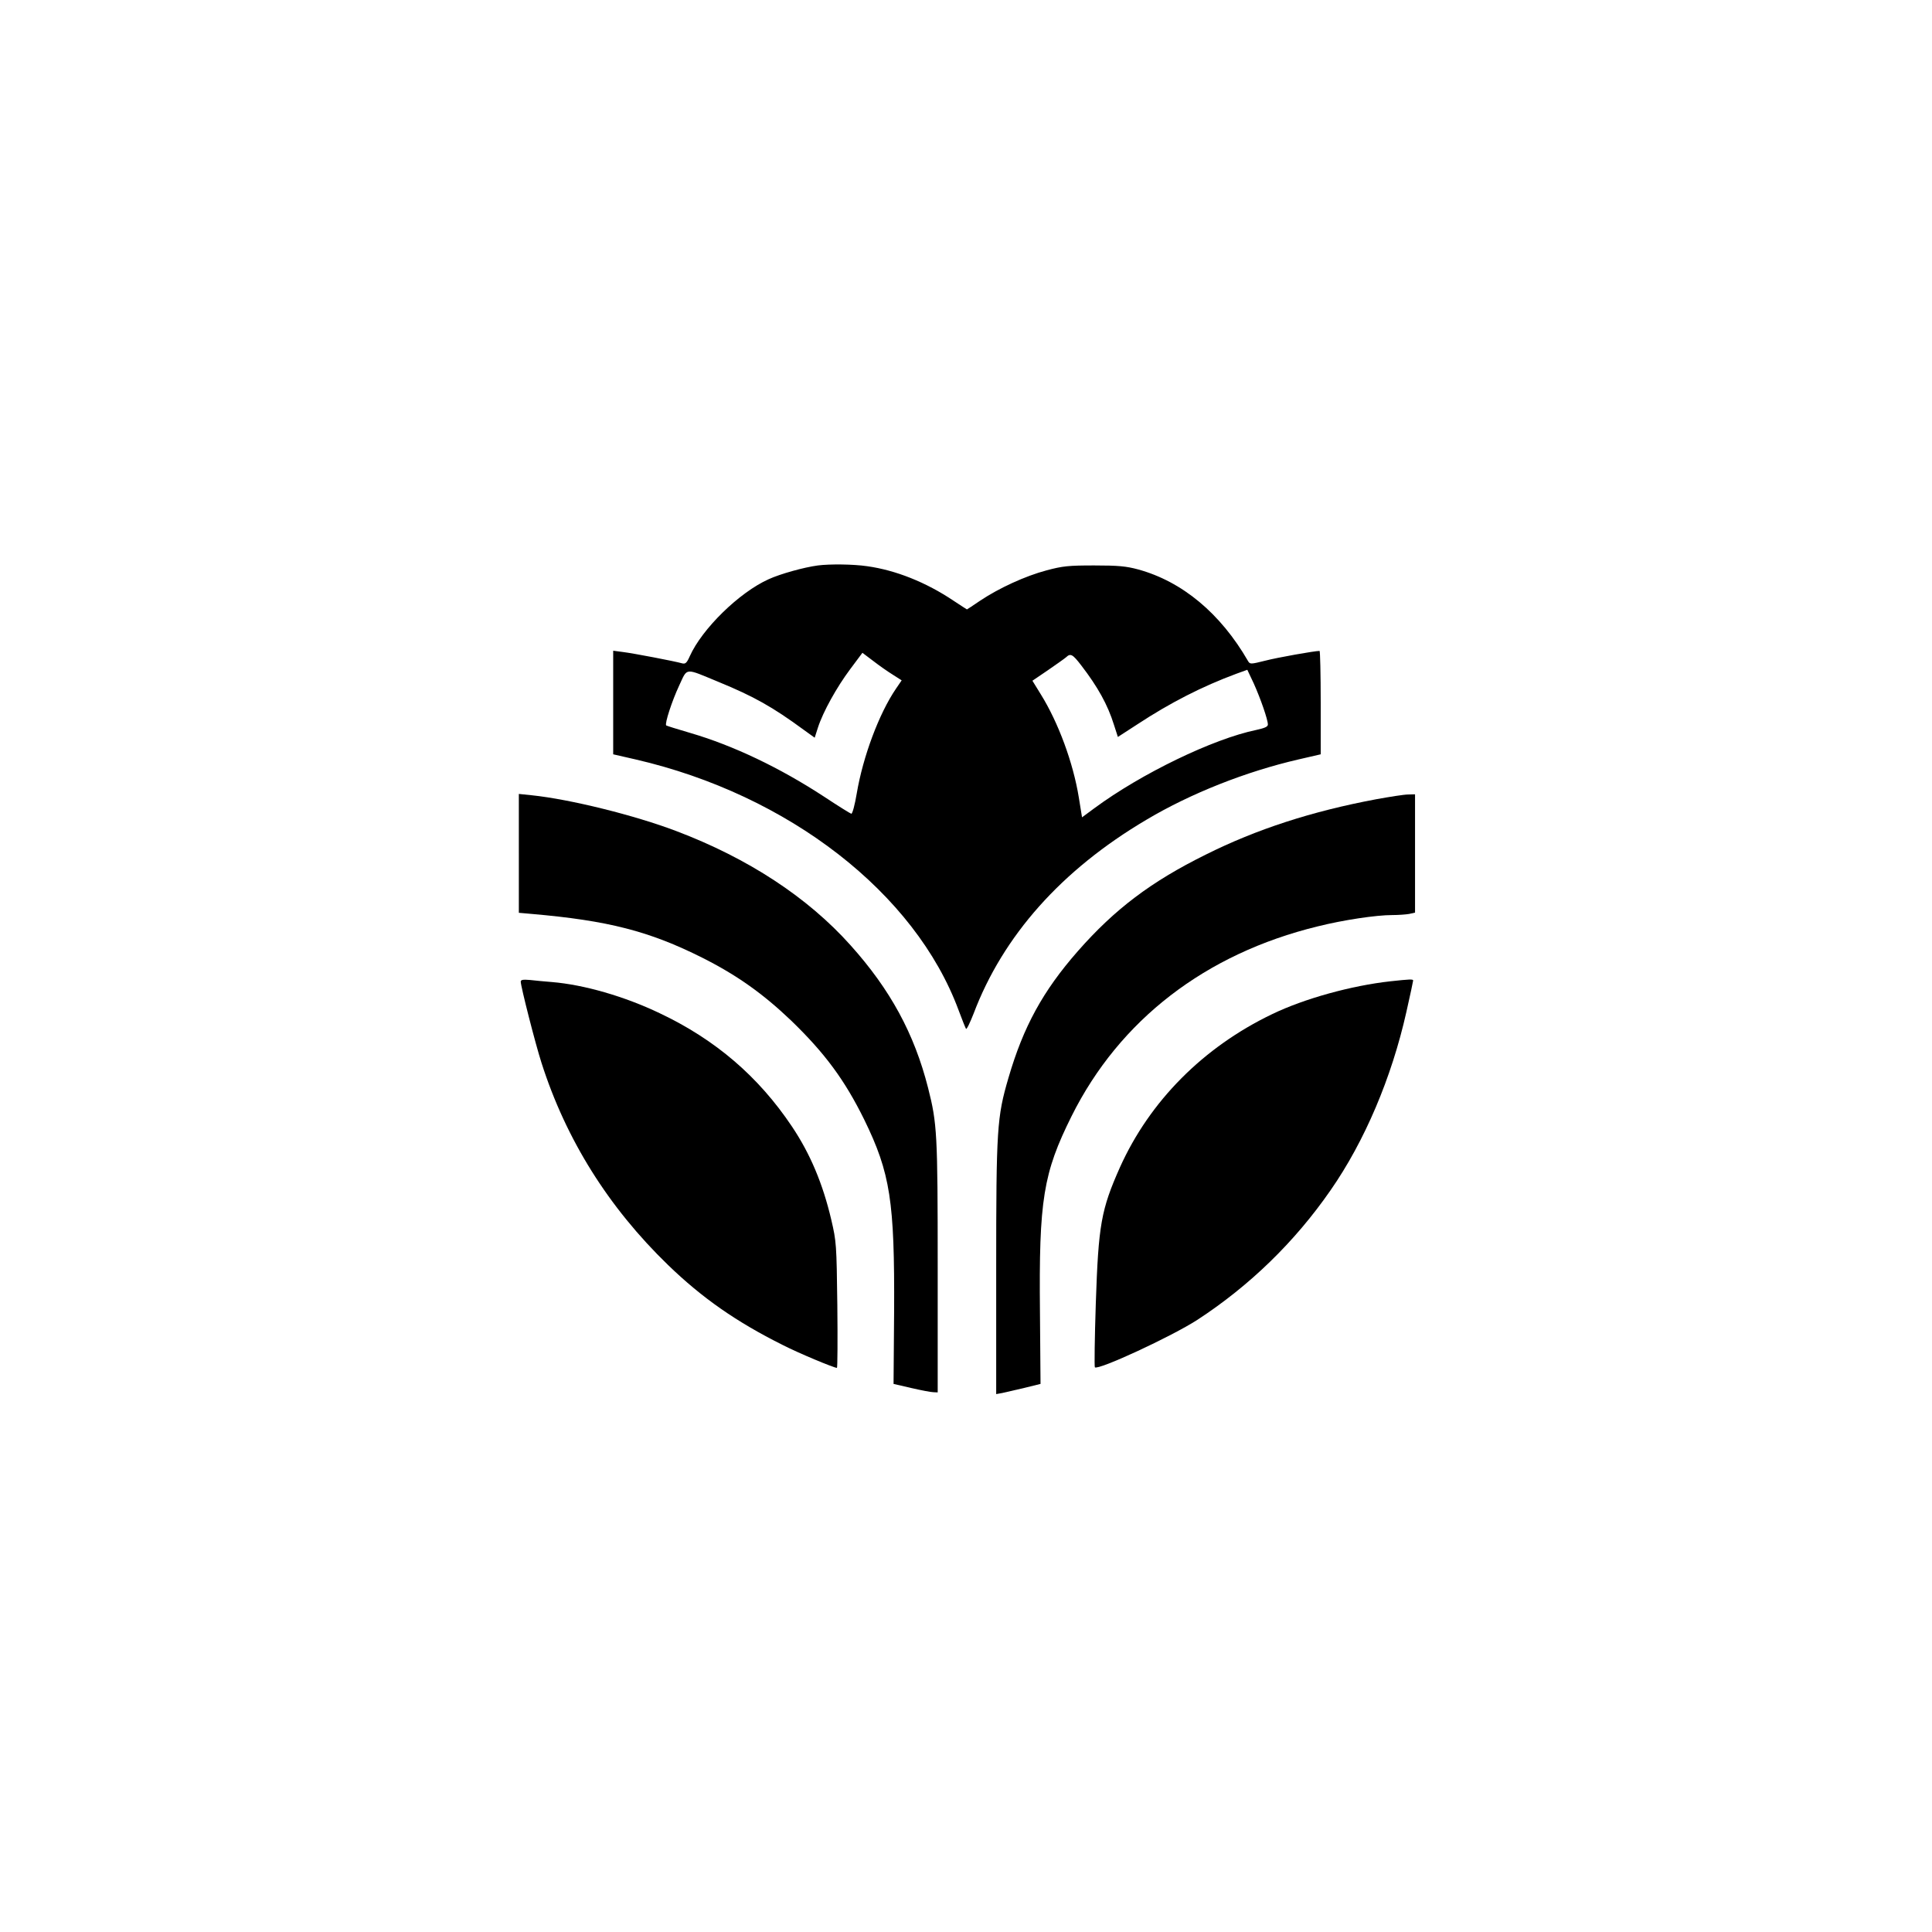
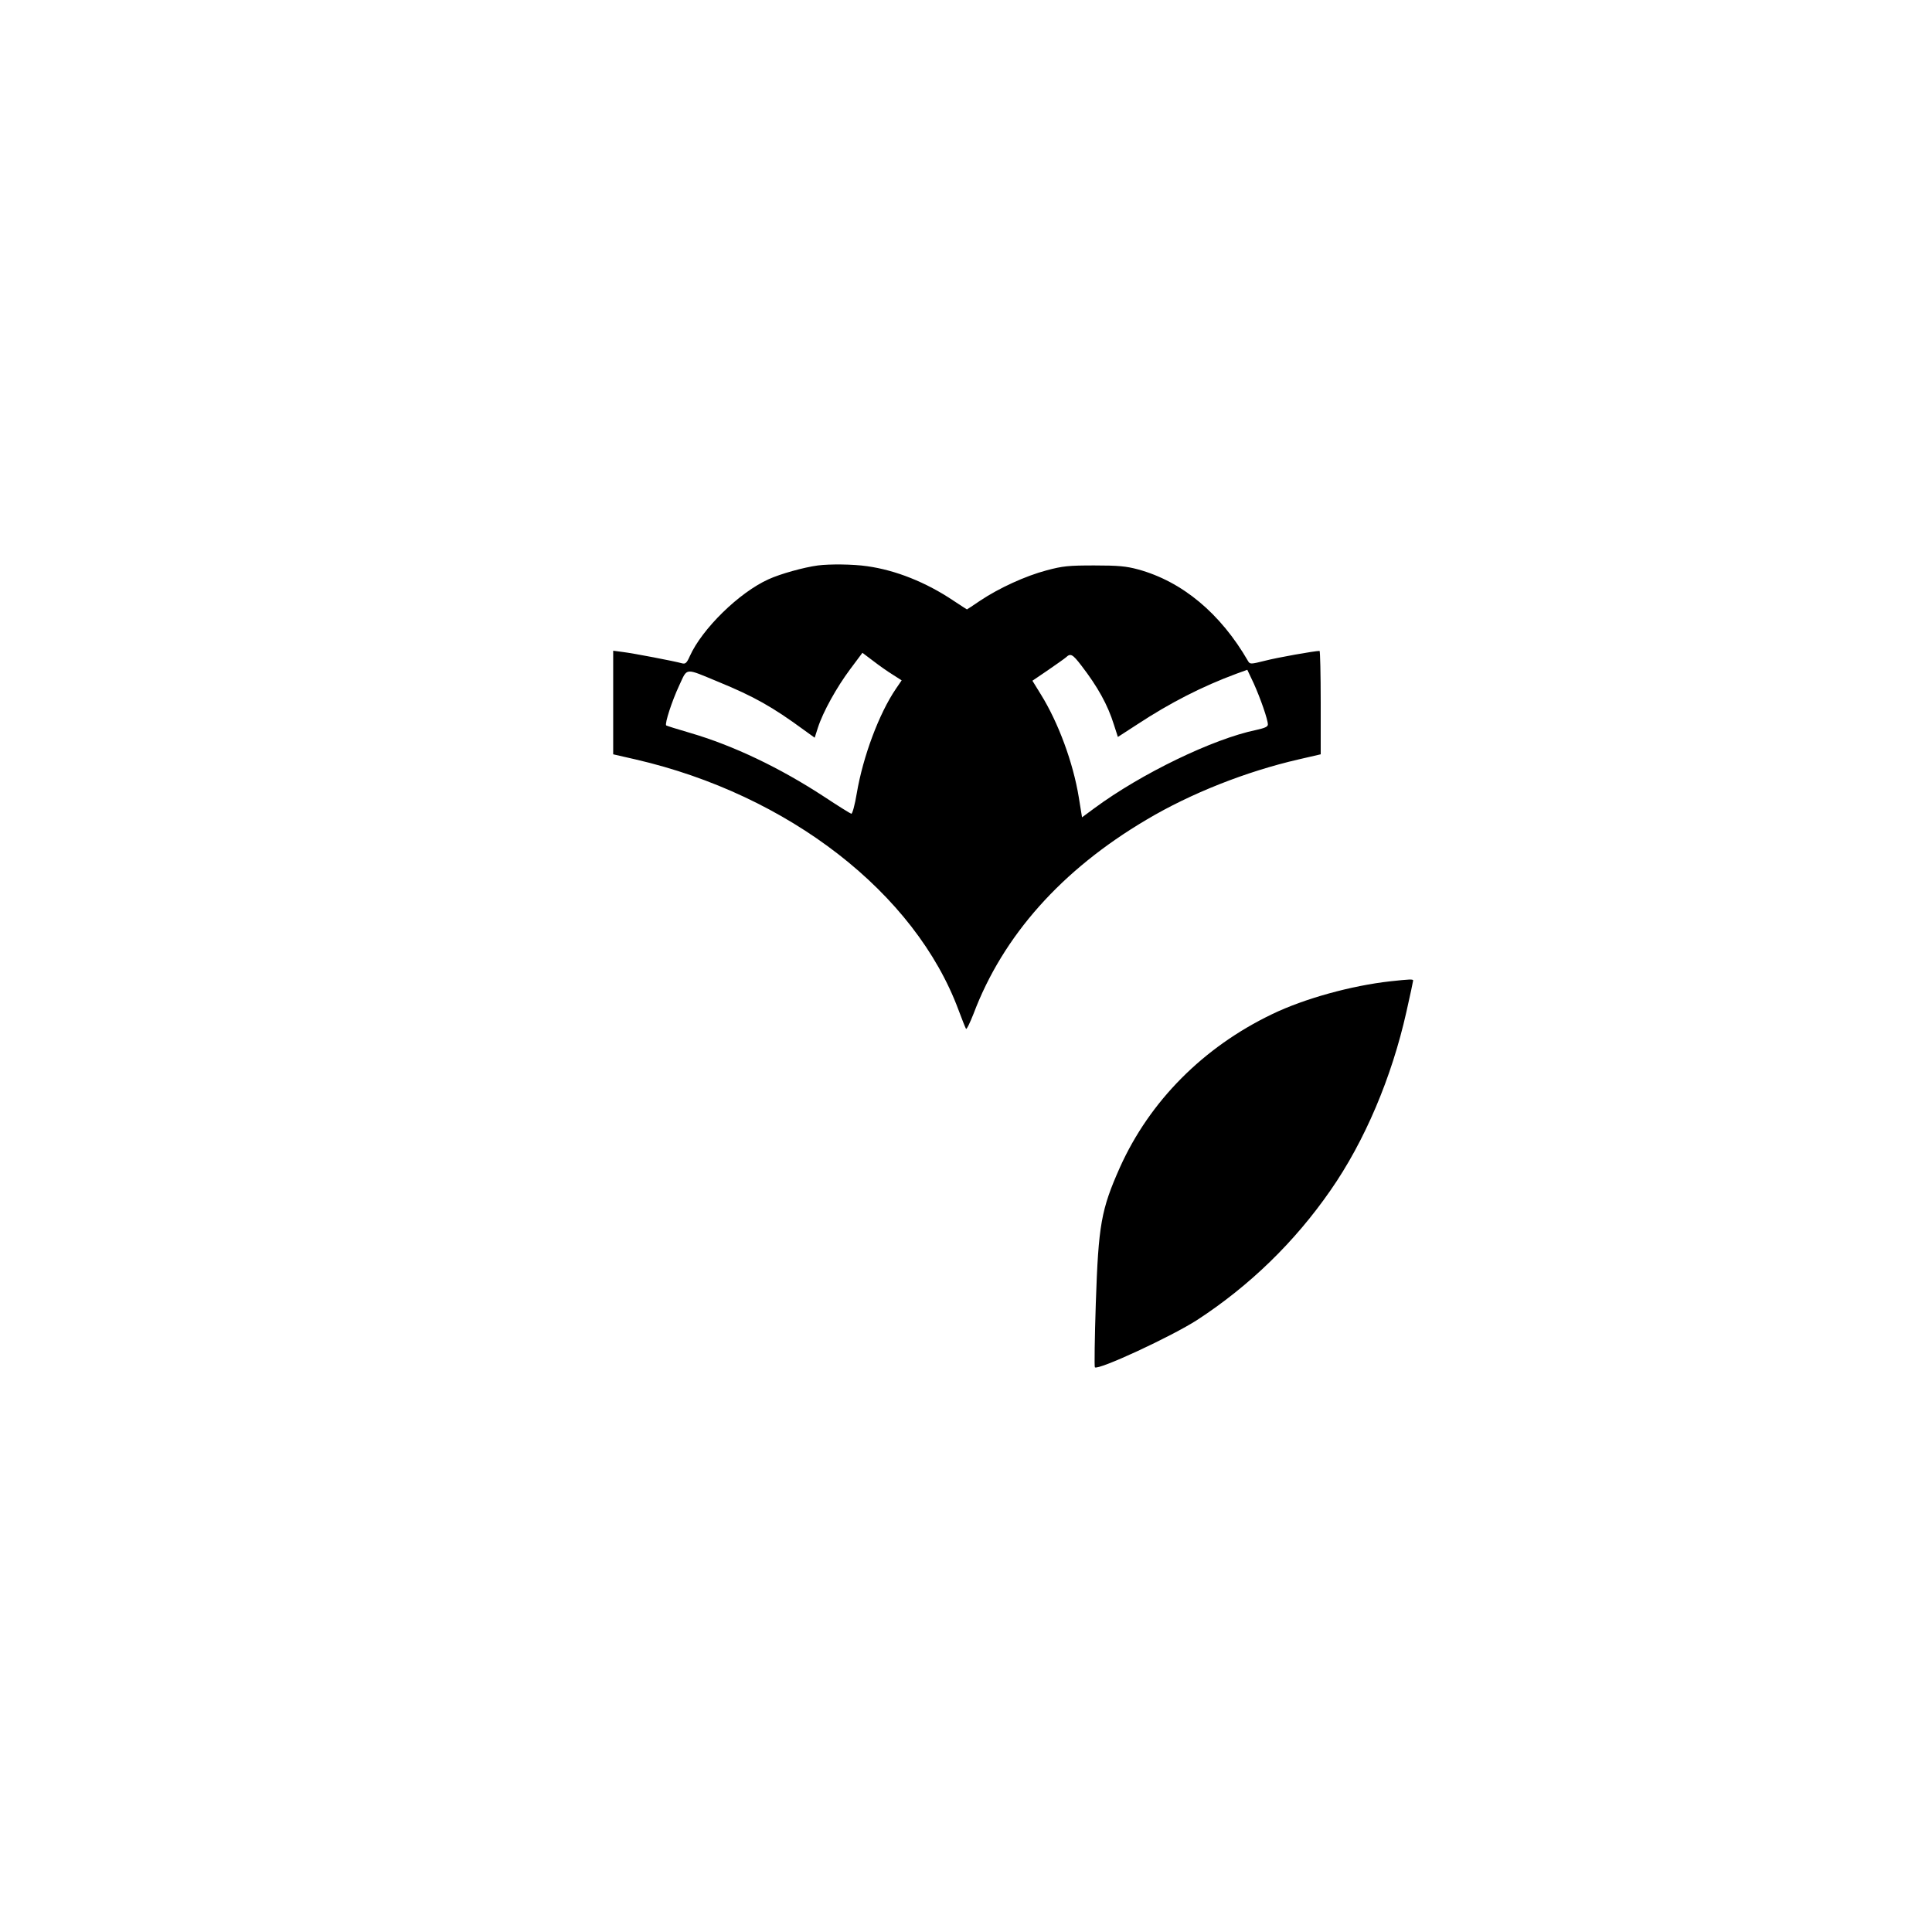
<svg xmlns="http://www.w3.org/2000/svg" version="1.0" width="1024pt" height="1024pt" viewBox="0 0 1024 1024" preserveAspectRatio="xMidYMid meet">
  <g transform="translate(0,1024) scale(0.1,-0.1)" fill="#000000" stroke="none">
    <path d="M4335 7243 c-75 -10 -200 -45 -261 -73 -156 -70 -353 -263 -418 -408 -16 -36 -23 -42 -40 -38 -42 12 -263 54 -313 60 l-53 7 0 -275 0 -274 118 -27 c811 -187 1483 -708 1713 -1330 18 -49 36 -93 39 -98 4 -4 21 32 40 80 156 413 466 762 916 1028 235 140 529 256 807 320 l117 27 0 274 c0 151 -3 274 -6 274 -26 0 -224 -35 -289 -52 -76 -19 -80 -19 -90 -2 -146 253 -349 422 -583 486 -63 17 -105 21 -232 21 -136 0 -167 -3 -253 -26 -113 -30 -252 -94 -351 -160 -38 -26 -70 -47 -71 -47 -1 0 -33 21 -71 46 -146 98 -307 162 -458 183 -75 11 -199 12 -261 4z m397 -579 l47 -30 -30 -44 c-90 -132 -175 -360 -208 -555 -10 -60 -23 -109 -29 -108 -5 1 -71 42 -145 91 -234 153 -481 271 -711 338 -66 19 -122 37 -125 39 -9 9 31 131 69 212 45 96 26 94 210 18 185 -76 285 -132 451 -254 l57 -41 17 53 c27 84 100 215 171 310 l65 87 57 -43 c31 -24 78 -57 104 -73z m999 49 c87 -113 140 -208 173 -314 l21 -65 105 68 c172 113 342 200 523 267 l58 21 34 -72 c36 -80 75 -192 75 -218 0 -12 -17 -19 -62 -29 -228 -47 -609 -231 -858 -415 l-65 -48 -17 105 c-30 185 -109 398 -201 546 l-45 73 81 55 c45 31 89 62 97 69 24 23 35 17 81 -43z" />
-     <path d="M2750 5717 l0 -315 68 -6 c404 -35 623 -91 904 -232 183 -92 321 -190 471 -333 179 -173 284 -315 388 -526 138 -283 161 -432 158 -1015 l-3 -385 95 -22 c52 -12 104 -22 117 -22 l22 -1 0 665 c0 707 -3 760 -51 949 -73 287 -200 521 -411 756 -227 254 -543 461 -923 605 -221 84 -564 169 -767 190 l-68 7 0 -315z" />
-     <path d="M7295 6004 c-342 -64 -635 -159 -905 -294 -289 -143 -481 -288 -677 -511 -186 -212 -289 -401 -368 -672 -61 -208 -65 -270 -65 -1012 l0 -664 33 6 c17 4 70 16 117 27 l85 21 -3 380 c-6 595 17 737 168 1040 254 509 709 860 1304 1005 136 34 310 60 395 60 32 0 73 3 90 6 l31 7 0 313 0 314 -37 -1 c-21 0 -96 -12 -168 -25z" />
-     <path d="M2760 5037 c0 -25 78 -331 110 -430 130 -407 355 -766 671 -1072 181 -175 362 -301 606 -423 86 -44 273 -122 289 -122 3 0 4 150 2 333 -4 322 -5 336 -32 452 -45 191 -111 349 -209 495 -177 264 -405 460 -701 600 -186 89 -401 151 -571 165 -38 3 -91 8 -117 11 -36 3 -48 1 -48 -9z" />
+     <path d="M2760 5037 z" />
    <path d="M7370 5039 c-208 -23 -457 -92 -627 -174 -365 -175 -649 -461 -807 -812 -100 -225 -114 -304 -128 -721 -6 -183 -8 -335 -5 -339 18 -17 408 164 544 252 277 181 515 412 705 686 181 260 324 597 402 945 20 88 36 164 36 167 0 8 -18 7 -120 -4z" />
  </g>
</svg>